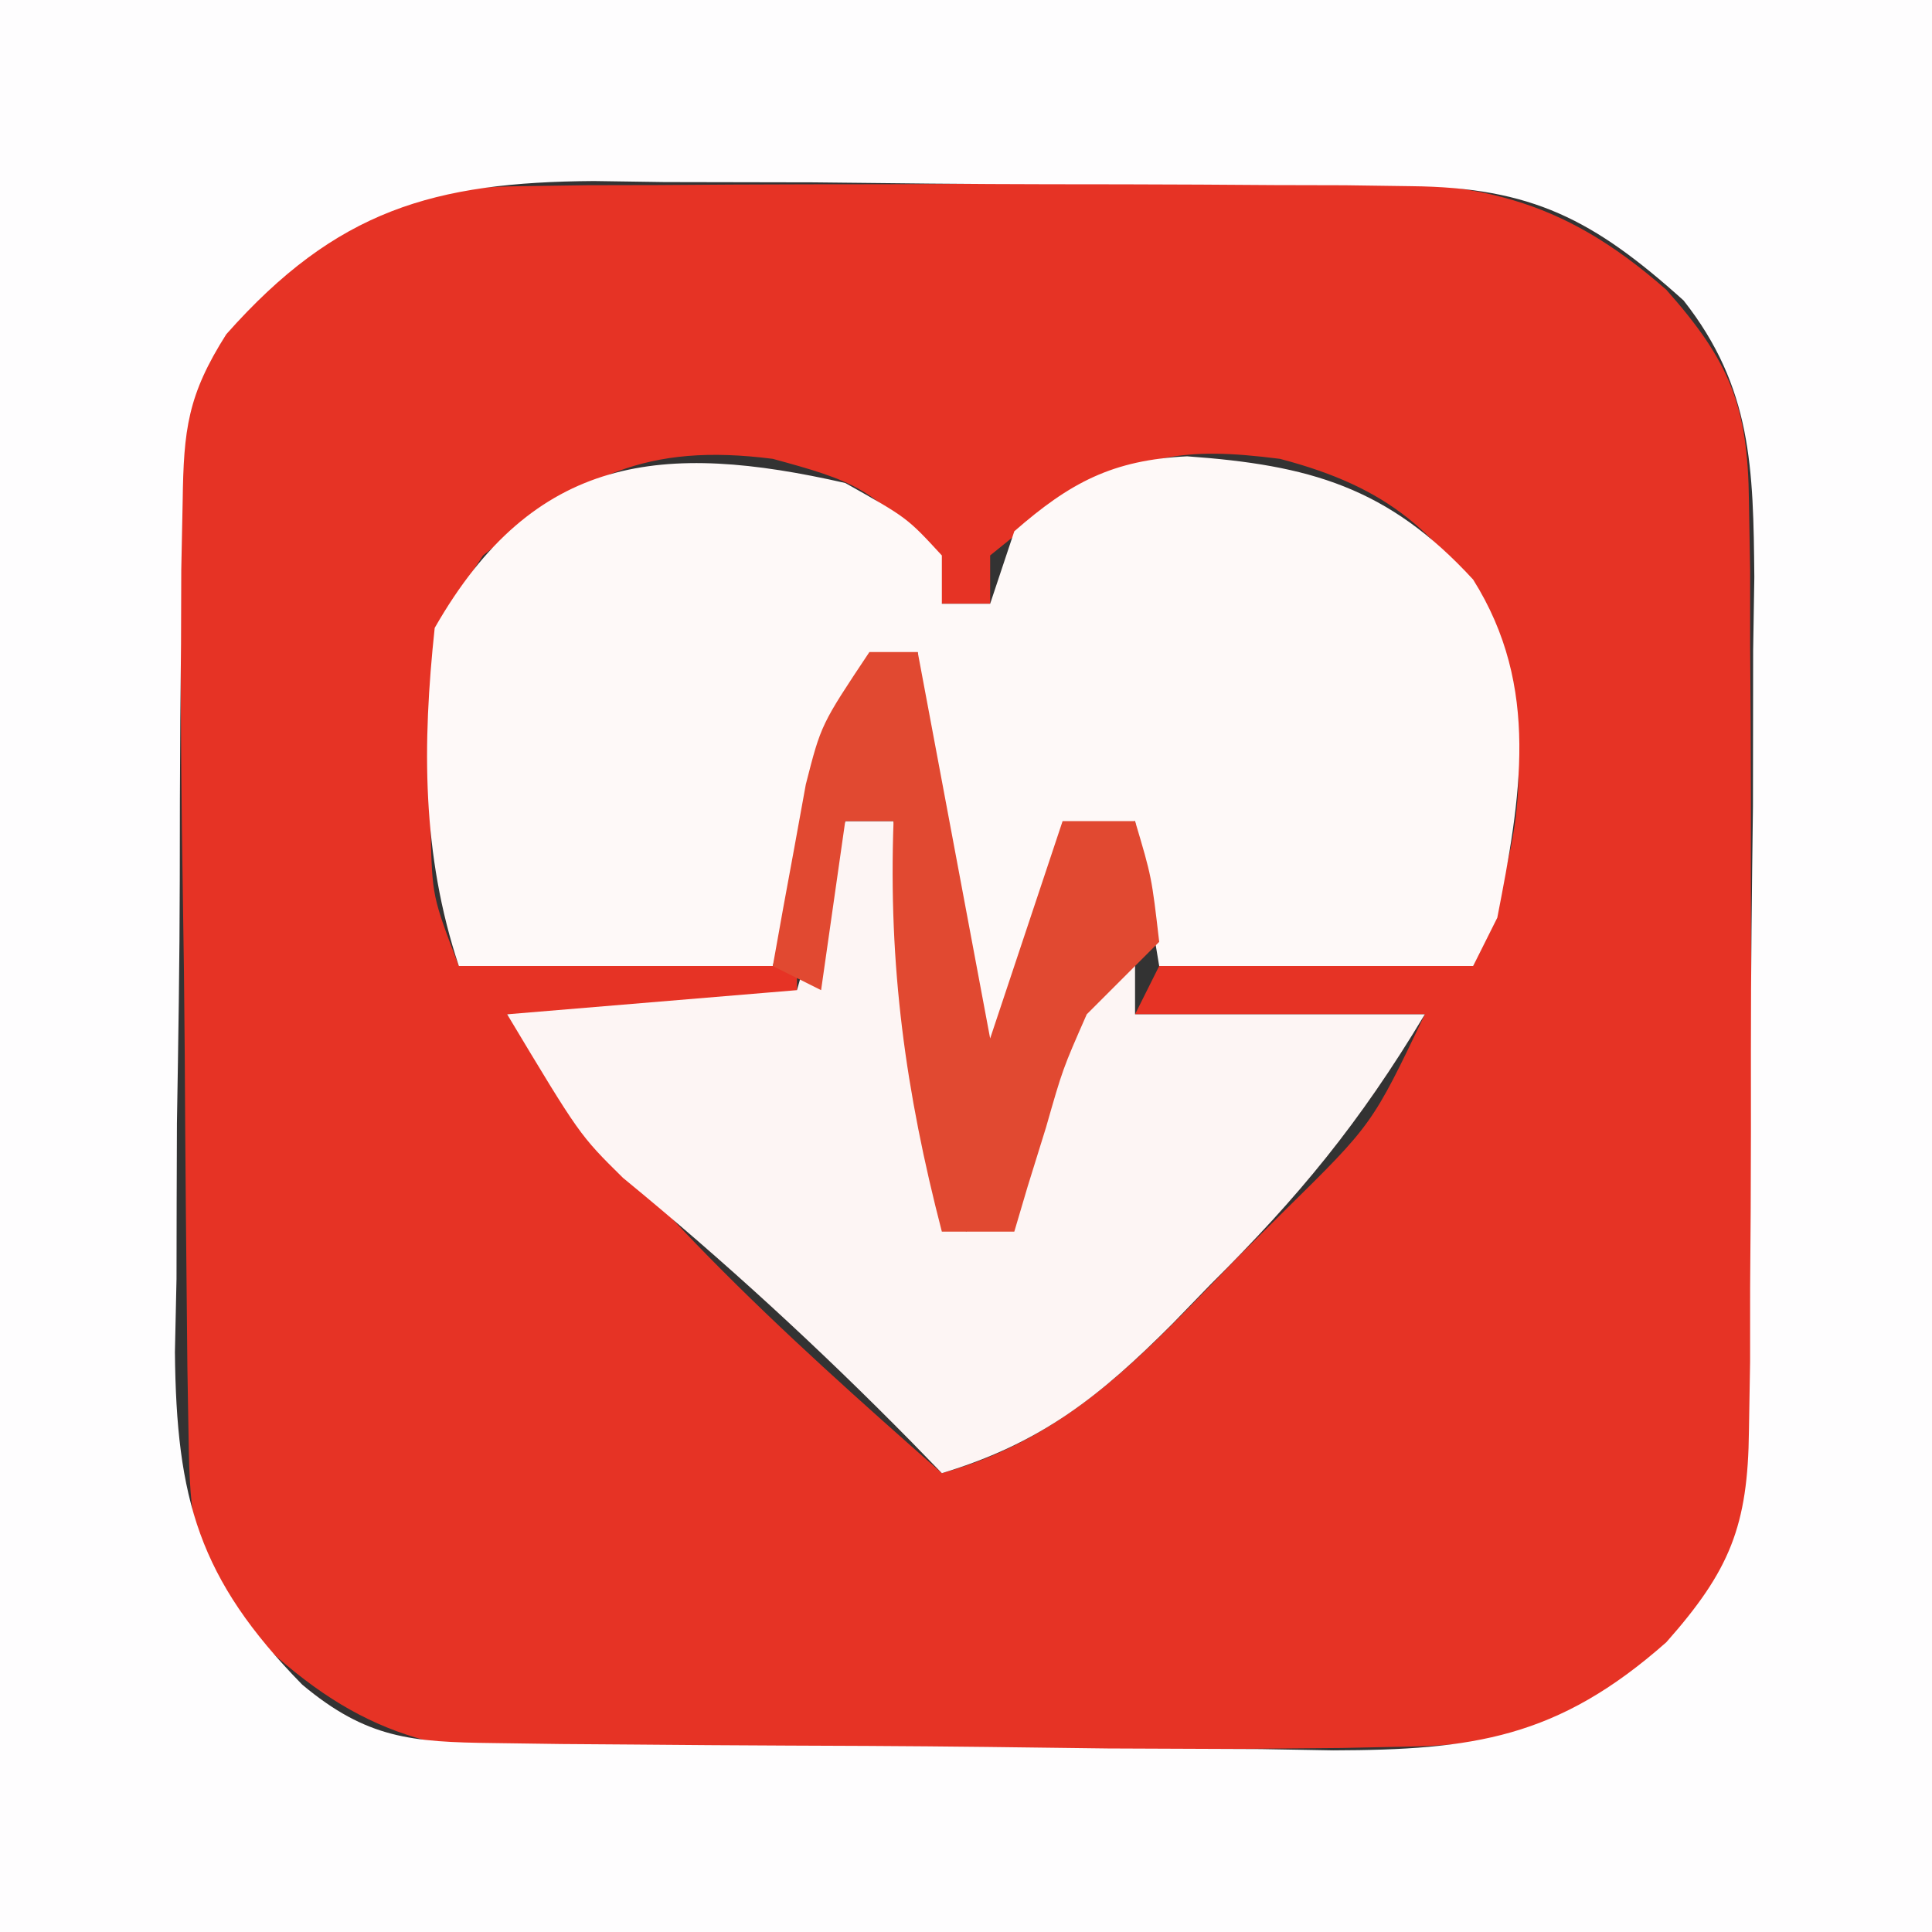
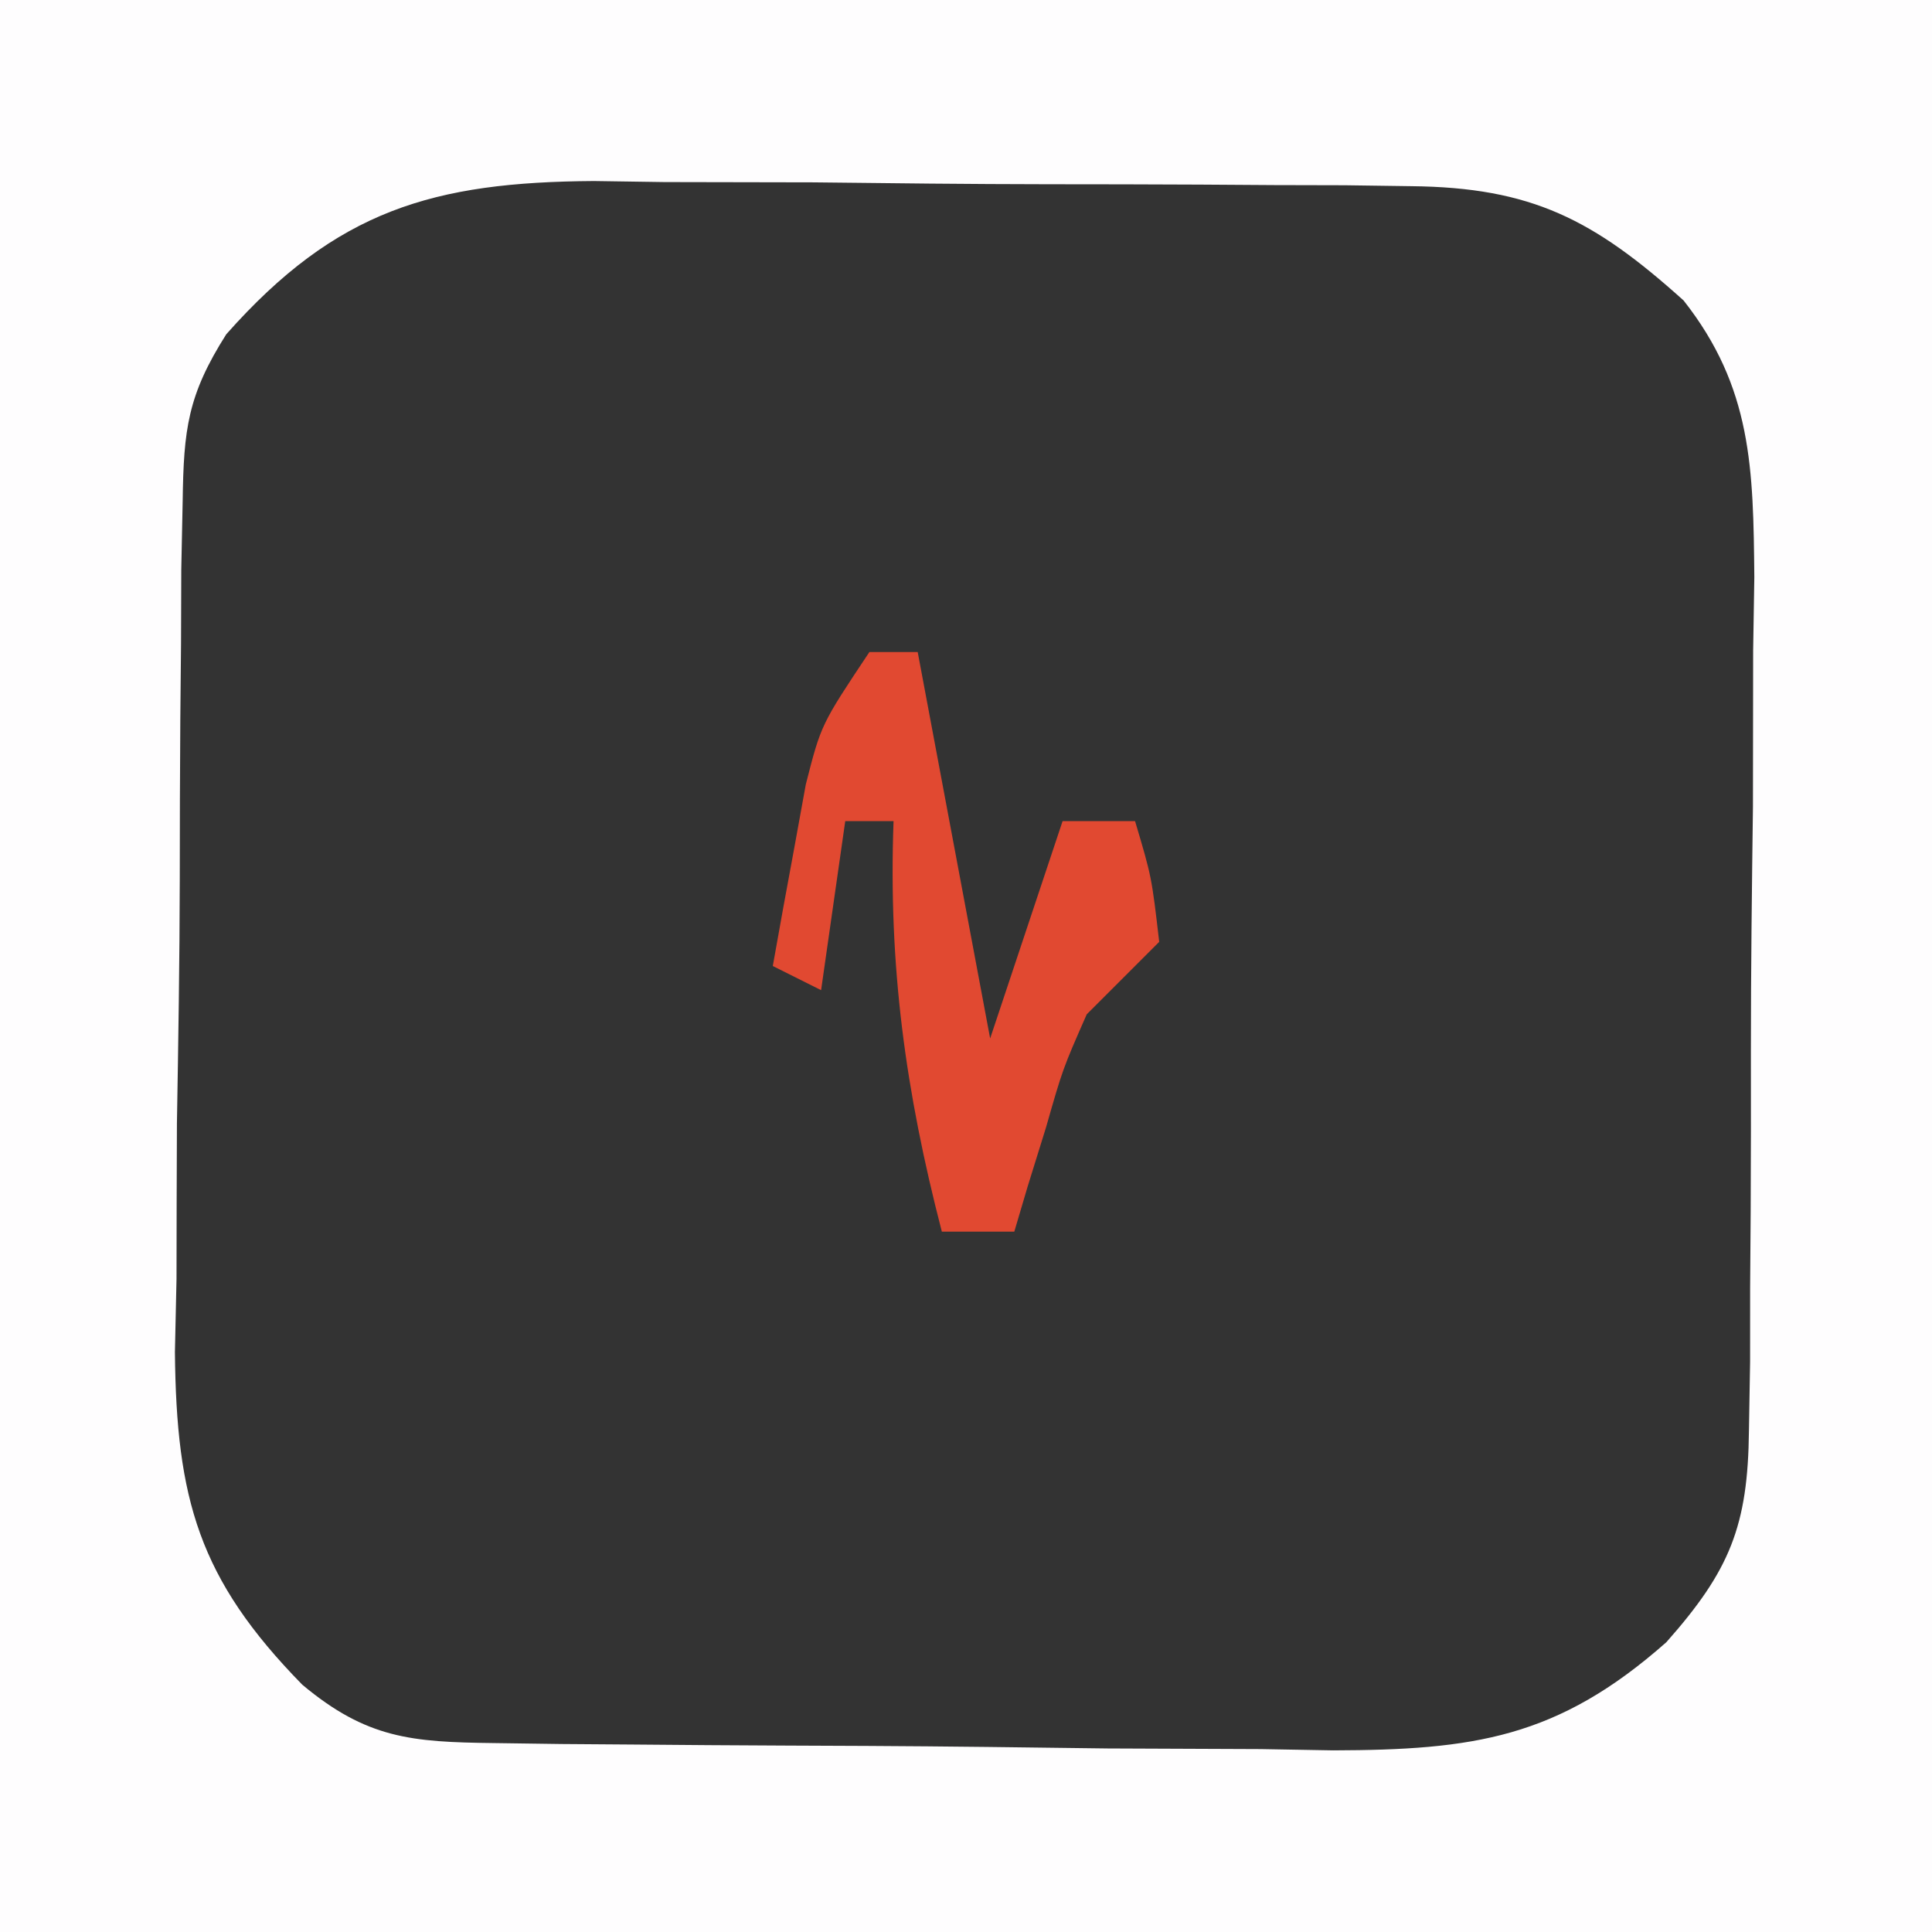
<svg xmlns="http://www.w3.org/2000/svg" version="1.1" width="80" height="80">
  <rect width="100%" height="100%" fill="#333333" stroke="none" />
-   <path d="M0 0 C0.901 -0.013 1.803 -0.026 2.731 -0.039 C3.698 -0.041 4.665 -0.043 5.661 -0.045 C7.162 -0.055 7.162 -0.055 8.694 -0.066 C10.811 -0.076 12.927 -0.08 15.044 -0.08 C18.275 -0.084 21.504 -0.121 24.735 -0.159 C26.793 -0.165 28.852 -0.169 30.911 -0.17 C32.355 -0.192 32.355 -0.192 33.828 -0.214 C39.531 -0.175 42.96 0.377 47.418 4.291 C50.048 7.257 50.798 9.104 50.838 13.056 C50.862 14.468 50.862 14.468 50.887 15.908 C50.887 16.919 50.887 17.929 50.887 18.97 C50.899 20.538 50.899 20.538 50.91 22.138 C50.921 24.349 50.924 26.56 50.919 28.771 C50.918 32.147 50.96 35.52 51.004 38.896 C51.01 41.046 51.012 43.195 51.012 45.345 C51.029 46.352 51.045 47.358 51.062 48.395 C51.018 52.876 50.975 56.24 48.131 59.85 C44.382 63.223 41.802 64.527 36.761 64.613 C35.843 64.632 34.925 64.651 33.979 64.671 C32.501 64.684 32.501 64.684 30.993 64.697 C29.972 64.708 28.951 64.72 27.899 64.731 C25.74 64.75 23.58 64.763 21.421 64.771 C18.128 64.79 14.838 64.852 11.545 64.916 C9.445 64.929 7.344 64.939 5.243 64.947 C4.263 64.971 3.284 64.996 2.275 65.022 C-3.748 64.983 -6.984 64.022 -11.333 59.775 C-13.596 57.084 -13.721 55.185 -13.774 51.752 C-13.79 50.811 -13.807 49.869 -13.823 48.899 C-13.868 44.587 -13.909 40.274 -13.932 35.961 C-13.948 33.688 -13.975 31.414 -14.014 29.141 C-14.068 25.863 -14.09 22.585 -14.105 19.306 C-14.128 18.293 -14.15 17.281 -14.174 16.237 C-14.15 8.346 -14.15 8.346 -11.299 4.727 C-7.571 1.384 -5.01 0.048 0 0 Z M-1.582 15.291 C-3.828 18.661 -3.827 19.852 -3.769 23.791 C-3.763 24.75 -3.756 25.709 -3.75 26.697 C-3.684 29.406 -3.684 29.406 -2.582 32.291 C2.038 32.291 6.658 32.291 11.418 32.291 C11.418 32.951 11.418 33.611 11.418 34.291 C7.458 34.291 3.498 34.291 -0.582 34.291 C4.482 41.745 10.699 47.376 17.418 53.291 C22.778 51.807 25.904 48.216 29.668 44.353 C30.305 43.719 30.942 43.086 31.598 42.433 C35.243 38.846 35.243 38.846 37.418 34.291 C33.458 34.291 29.498 34.291 25.418 34.291 C25.748 33.631 26.078 32.971 26.418 32.291 C30.708 32.291 34.998 32.291 39.418 32.291 C41.597 26.843 41.812 23.855 40.418 18.291 C38.053 14.319 35.893 12.462 31.418 11.291 C27.33 10.769 25.697 11.136 22.043 13.166 C20.744 14.217 20.744 14.217 19.418 15.291 C19.418 15.951 19.418 16.611 19.418 17.291 C18.758 17.291 18.098 17.291 17.418 17.291 C17.192 16.672 16.965 16.053 16.731 15.416 C14.977 12.576 13.61 12.161 10.418 11.291 C5.144 10.617 2.533 12.018 -1.582 15.291 Z " fill="#E63325" transform="translate(21.582,7.709)" />
  <path d="M0 0 C26.4 0 52.8 0 80 0 C80 26.4 80 52.8 80 80 C53.6 80 27.2 80 0 80 C0 53.6 0 27.2 0 0 Z M9.369 13.842 C7.768 16.365 7.605 17.783 7.564 20.749 C7.545 21.687 7.526 22.625 7.506 23.592 C7.503 24.599 7.5 25.607 7.496 26.645 C7.486 27.688 7.476 28.731 7.466 29.806 C7.451 32.012 7.444 34.219 7.444 36.425 C7.438 39.79 7.383 43.153 7.326 46.518 C7.317 48.664 7.311 50.811 7.309 52.957 C7.287 53.958 7.265 54.96 7.243 55.991 C7.302 62.066 8.222 65.375 12.516 69.759 C15.187 71.993 17.047 72.136 20.446 72.177 C21.368 72.19 22.289 72.203 23.239 72.216 C24.737 72.227 24.737 72.227 26.266 72.238 C27.292 72.246 28.318 72.254 29.375 72.263 C31.551 72.277 33.726 72.287 35.902 72.295 C39.223 72.312 42.543 72.356 45.863 72.4 C47.977 72.411 50.09 72.419 52.203 72.426 C53.194 72.443 54.185 72.461 55.206 72.479 C60.983 72.461 64.493 71.988 69 68 C71.628 65.033 72.38 63.187 72.42 59.235 C72.436 58.294 72.452 57.352 72.468 56.382 C72.468 54.867 72.468 54.867 72.469 53.32 C72.476 52.275 72.484 51.229 72.492 50.152 C72.503 47.941 72.505 45.731 72.501 43.52 C72.5 40.144 72.542 36.77 72.586 33.395 C72.591 31.245 72.594 29.095 72.594 26.945 C72.61 25.939 72.627 24.932 72.643 23.896 C72.599 19.415 72.556 16.05 69.713 12.441 C65.989 9.09 63.429 7.758 58.418 7.709 C57.517 7.697 56.616 7.684 55.687 7.671 C54.721 7.669 53.754 7.666 52.758 7.664 C51.757 7.657 50.756 7.651 49.724 7.644 C47.608 7.634 45.491 7.629 43.375 7.629 C40.144 7.625 36.914 7.589 33.684 7.551 C31.625 7.545 29.566 7.541 27.508 7.539 C26.545 7.525 25.582 7.51 24.591 7.496 C17.961 7.54 13.934 8.686 9.369 13.842 Z " fill="#FEFDFE" transform="translate(0,0)" />
-   <path d="M0 0 C2.562 1.438 2.562 1.438 4 3 C4 3.66 4 4.32 4 5 C4.66 5 5.32 5 6 5 C6.33 4.01 6.66 3.02 7 2 C9.308 -0.019 11.067 -0.954 14.156 -1.105 C19.192 -0.745 22.474 0.154 26 4 C28.803 8.459 27.965 13.04 27 18 C26.67 18.66 26.34 19.32 26 20 C21.71 20 17.42 20 13 20 C12.67 18.02 12.34 16.04 12 14 C11.01 14.33 10.02 14.66 9 15 C7.973 17.329 7.973 17.329 7.312 20.062 C7.061 20.982 6.81 21.901 6.551 22.848 C6.369 23.558 6.187 24.268 6 25 C5.67 25 5.34 25 5 25 C4.66 23.126 4.329 21.251 4 19.375 C3.814 18.331 3.629 17.287 3.438 16.211 C3.013 13.094 2.925 10.141 3 7 C0.127 9.422 -0.708 11.597 -1.688 15.188 C-2.121 16.776 -2.554 18.364 -3 20 C-7.29 20 -11.58 20 -16 20 C-17.54 15.379 -17.516 10.825 -17 6 C-12.876 -1.218 -7.537 -1.715 0 0 Z " fill="#FEF9F8" transform="translate(35,20)" />
-   <path d="M0 0 C0.66 0 1.32 0 2 0 C2.99 5.61 3.98 11.22 5 17 C7.349 14.651 7.731 13.043 8.625 9.875 C8.885 8.965 9.146 8.055 9.414 7.117 C9.607 6.419 9.801 5.72 10 5 C10.66 5.33 11.32 5.66 12 6 C12 6.66 12 7.32 12 8 C15.96 8 19.92 8 24 8 C21.29 12.516 18.781 15.554 15.125 19.188 C14.608 19.721 14.091 20.254 13.559 20.803 C10.577 23.789 8.138 25.756 4 27 C3.587 26.576 3.175 26.152 2.75 25.715 C-1.068 21.837 -4.994 18.225 -9.203 14.773 C-11 13 -11 13 -14 8 C-8.06 7.505 -8.06 7.505 -2 7 C-1.34 4.69 -0.68 2.38 0 0 Z " fill="#FDF5F4" transform="translate(35,34)" />
  <path d="M0 0 C0.66 0 1.32 0 2 0 C2.99 5.28 3.98 10.56 5 16 C5.99 13.03 6.98 10.06 8 7 C8.99 7 9.98 7 11 7 C11.688 9.312 11.688 9.312 12 12 C11 13 10 14 9 15 C8.006 17.26 8.006 17.26 7.312 19.688 C7.061 20.496 6.81 21.304 6.551 22.137 C6.369 22.752 6.187 23.366 6 24 C5.01 24 4.02 24 3 24 C1.494 18.192 0.782 13.002 1 7 C0.34 7 -0.32 7 -1 7 C-1.33 9.31 -1.66 11.62 -2 14 C-2.66 13.67 -3.32 13.34 -4 13 C-3.717 11.394 -3.423 9.79 -3.125 8.188 C-2.963 7.294 -2.8 6.401 -2.633 5.48 C-2 3 -2 3 0 0 Z " fill="#E14931" transform="translate(36,27)" />
</svg>